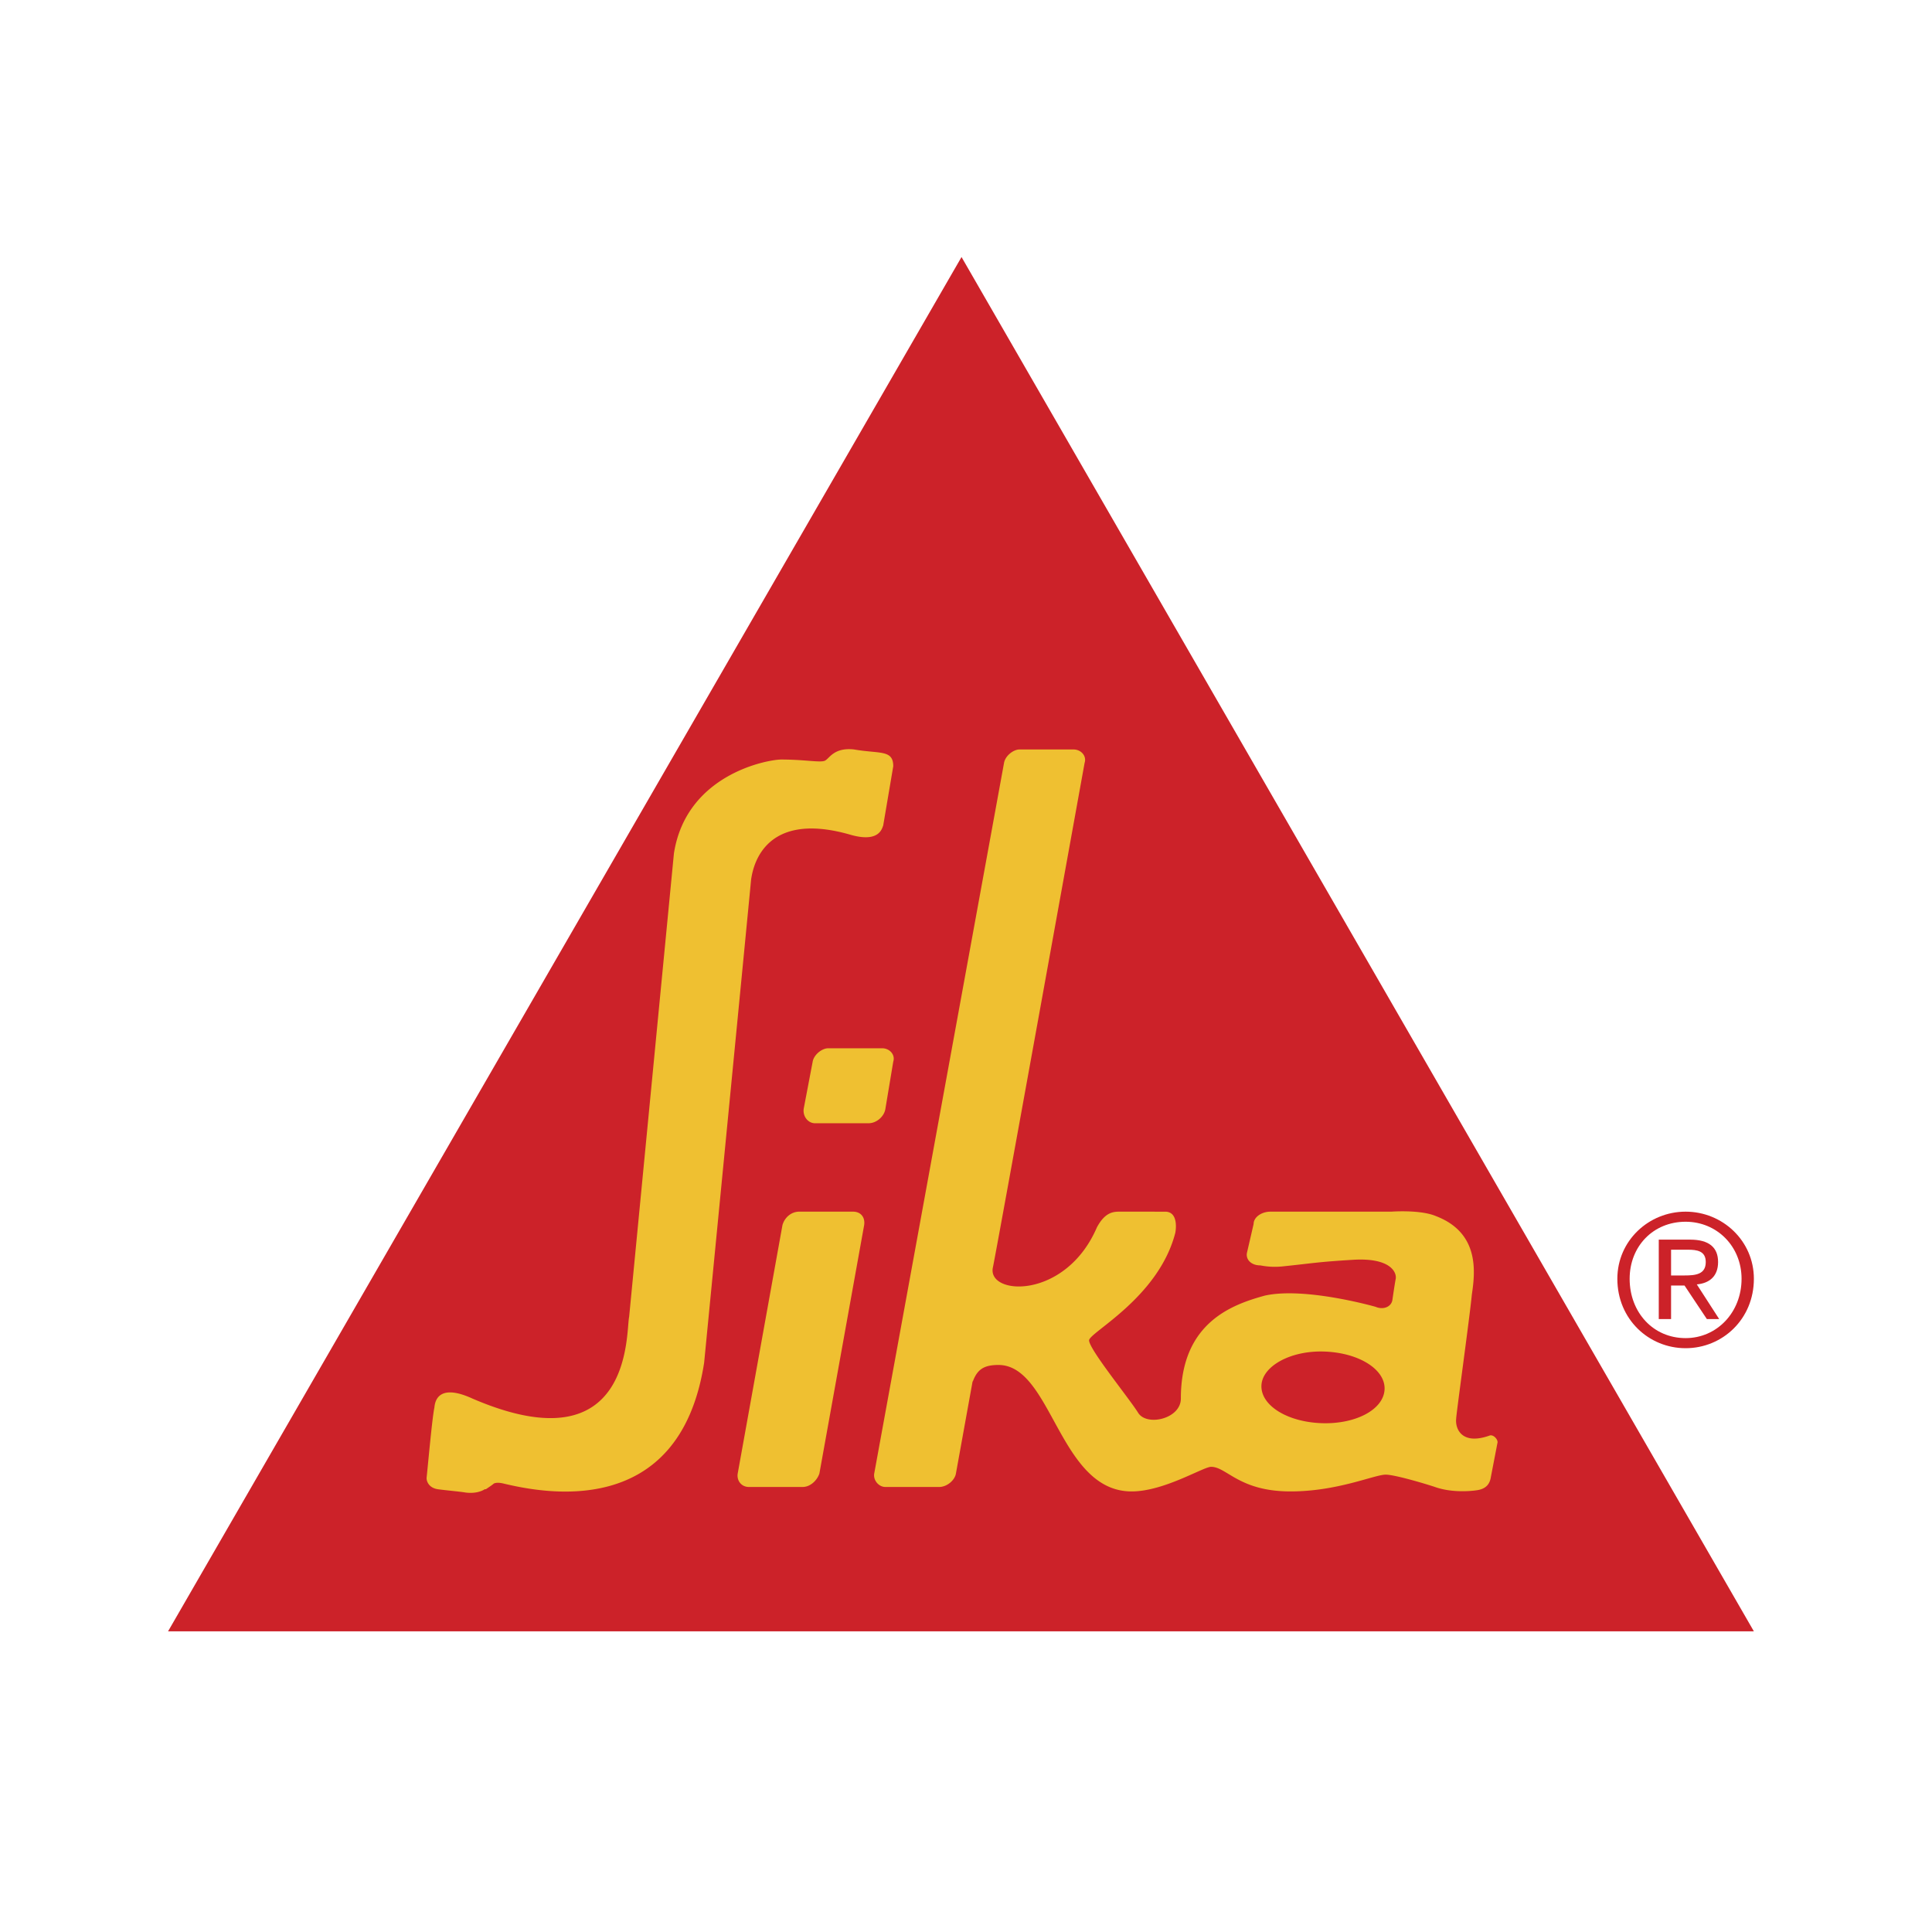
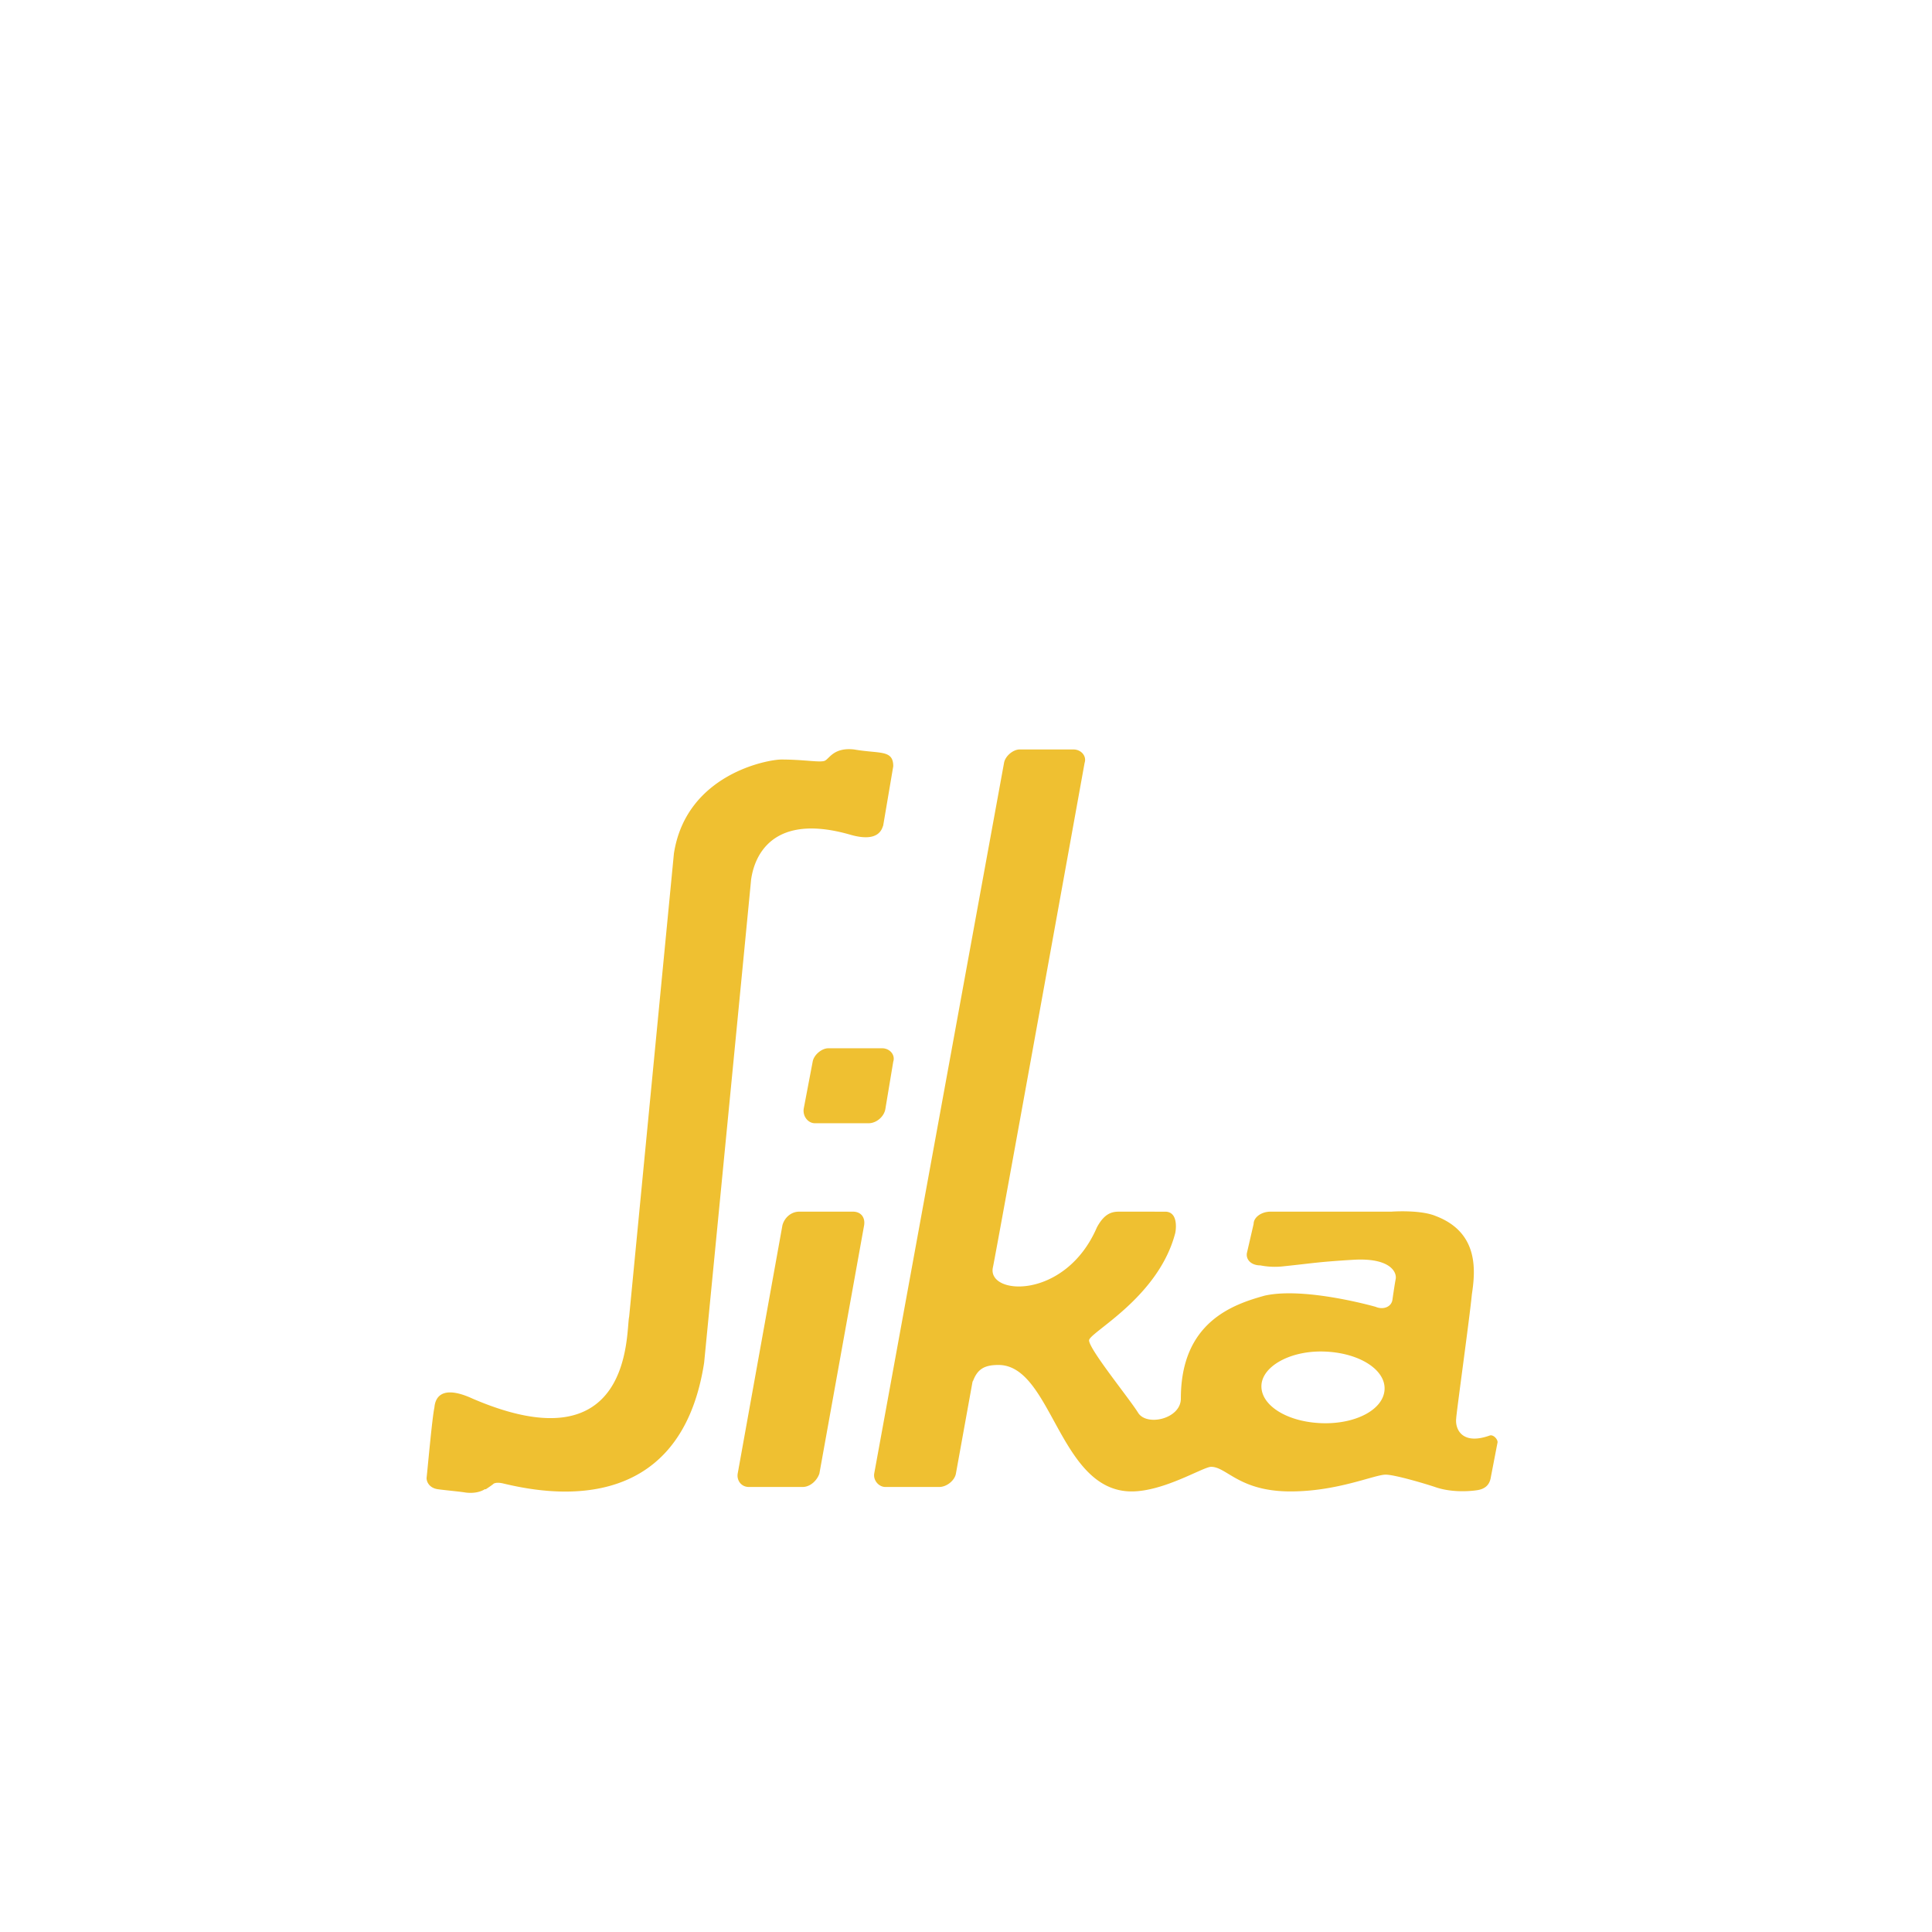
<svg xmlns="http://www.w3.org/2000/svg" width="2500" height="2500" viewBox="0 0 192.756 192.756">
  <g fill-rule="evenodd" clip-rule="evenodd">
    <path fill="#fff" d="M0 0h192.756v192.756H0V0z" />
-     <path fill="#cc2229" d="M95.931 25.644L16.767 162.758h158.217L95.931 25.644zM162.59 127.586c0-3.238 2.346-5.693 5.584-5.693 3.125 0 5.582 2.455 5.582 5.693 0 3.35-2.457 5.918-5.582 5.918-3.238 0-5.584-2.568-5.584-5.918zm-1.227 0c0 4.02 3.125 6.924 6.811 6.924 3.684 0 6.811-2.904 6.811-6.924 0-3.795-3.127-6.699-6.811-6.699-3.686 0-6.811 2.904-6.811 6.699zm4.131 4.019h1.229v-3.35h1.34l2.232 3.35h1.229l-2.234-3.461c1.229-.111 2.123-.781 2.123-2.232s-.895-2.232-2.791-2.234h-3.127v7.927h-.001zm1.229-6.921h1.674c.895 0 1.787.111 1.787 1.229 0 1.229-1.006 1.34-2.121 1.34h-1.34v-2.569z" />
    <path d="M132.109 134.844c-3.352-.111-6.143 1.451-6.254 3.35-.111 2.01 2.568 3.686 6.029 3.797 3.35.111 6.141-1.34 6.254-3.35.11-2.01-2.568-3.686-6.029-3.797zm15.184 13.845c-.781.111-2.566.223-4.131-.334-1.006-.336-4.02-1.229-4.912-1.229-1.117 0-4.803 1.676-9.492 1.674-5.135 0-6.363-2.455-7.926-2.455-.781 0-4.689 2.455-7.93 2.455-7.256 0-7.926-12.617-13.287-12.617-1.451 0-2.121.447-2.566 1.676v-.111l-1.676 9.266c-.112.672-.893 1.342-1.675 1.342h-5.36c-.669 0-1.228-.67-1.117-1.34l12.952-70.903c.113-.669.895-1.339 1.564-1.34l5.359.001c.781 0 1.34.669 1.115 1.339 0 0-8.932 49.464-9.154 50.358-.559 2.791 7.258 3.236 10.383-4.02.781-1.453 1.564-1.564 2.232-1.564l4.578.002c1.229-.002 1.117 1.561 1.008 2.119-1.676 6.477-8.6 9.938-8.6 10.719 0 .895 4.02 5.807 4.914 7.258.893 1.342 4.242.559 4.242-1.449 0-7.594 5.137-9.381 8.375-10.273 4.02-.895 11.053 1.117 11.053 1.117.781.334 1.564-.002 1.676-.67 0 0 .223-1.564.334-2.123.111-.67-.559-2.121-4.242-1.898-3.686.225-3.908.336-7.146.67a7.477 7.477 0 0 1-2.121-.111c-.893 0-1.451-.559-1.34-1.229l.67-2.902c0-.67.781-1.229 1.676-1.229h12.059s2.902-.223 4.465.447c4.354 1.674 3.908 5.582 3.574 7.816-.225 2.344-1.564 11.947-1.564 12.393-.111 1.006.559 2.68 3.35 1.676.336-.111.781.334.781.67l-.668 3.461c-.113.78-.558 1.227-1.453 1.338zm-65.989-36.623c-.67 0-1.229-.67-1.117-1.451l.894-4.691c.111-.668.893-1.338 1.563-1.338h5.36c.781 0 1.338.67 1.115 1.34l-.781 4.689c-.111.781-.893 1.451-1.674 1.451h-5.36zm4.913 10.161l-4.466 24.789c-.223.67-.893 1.34-1.675 1.34h-5.359c-.781-.002-1.228-.672-1.116-1.34l4.465-24.789c.224-.781.894-1.34 1.675-1.34H85.1c.782 0 1.229.558 1.117 1.34zM50.264 148.02c-.447-.111-.782-.111-1.005 0-.112.111-.447.336-.783.559h-.11c-.335.225-1.005.447-1.898.334-.67-.111-2.009-.223-2.791-.334-.782-.111-1.117-.67-1.117-1.117.112-1.004.558-6.029.781-7.035.112-1.338 1.117-2.121 3.796-.891 16.079 6.922 15.297-6.701 15.632-8.152l4.467-46.226c1.228-7.928 9.379-9.38 10.718-9.38 2.345 0 3.909.335 4.355.112.447-.223.894-1.34 2.903-1.116 2.569.446 3.908 0 3.908 1.674l-1.004 5.918c-.112.223-.334 1.787-3.35.893-9.043-2.568-9.714 3.908-9.826 4.467 0 .111-4.689 48.236-4.689 48.236-2.457 15.854-16.191 12.95-19.987 12.058z" fill="#efc031" />
  </g>
</svg>